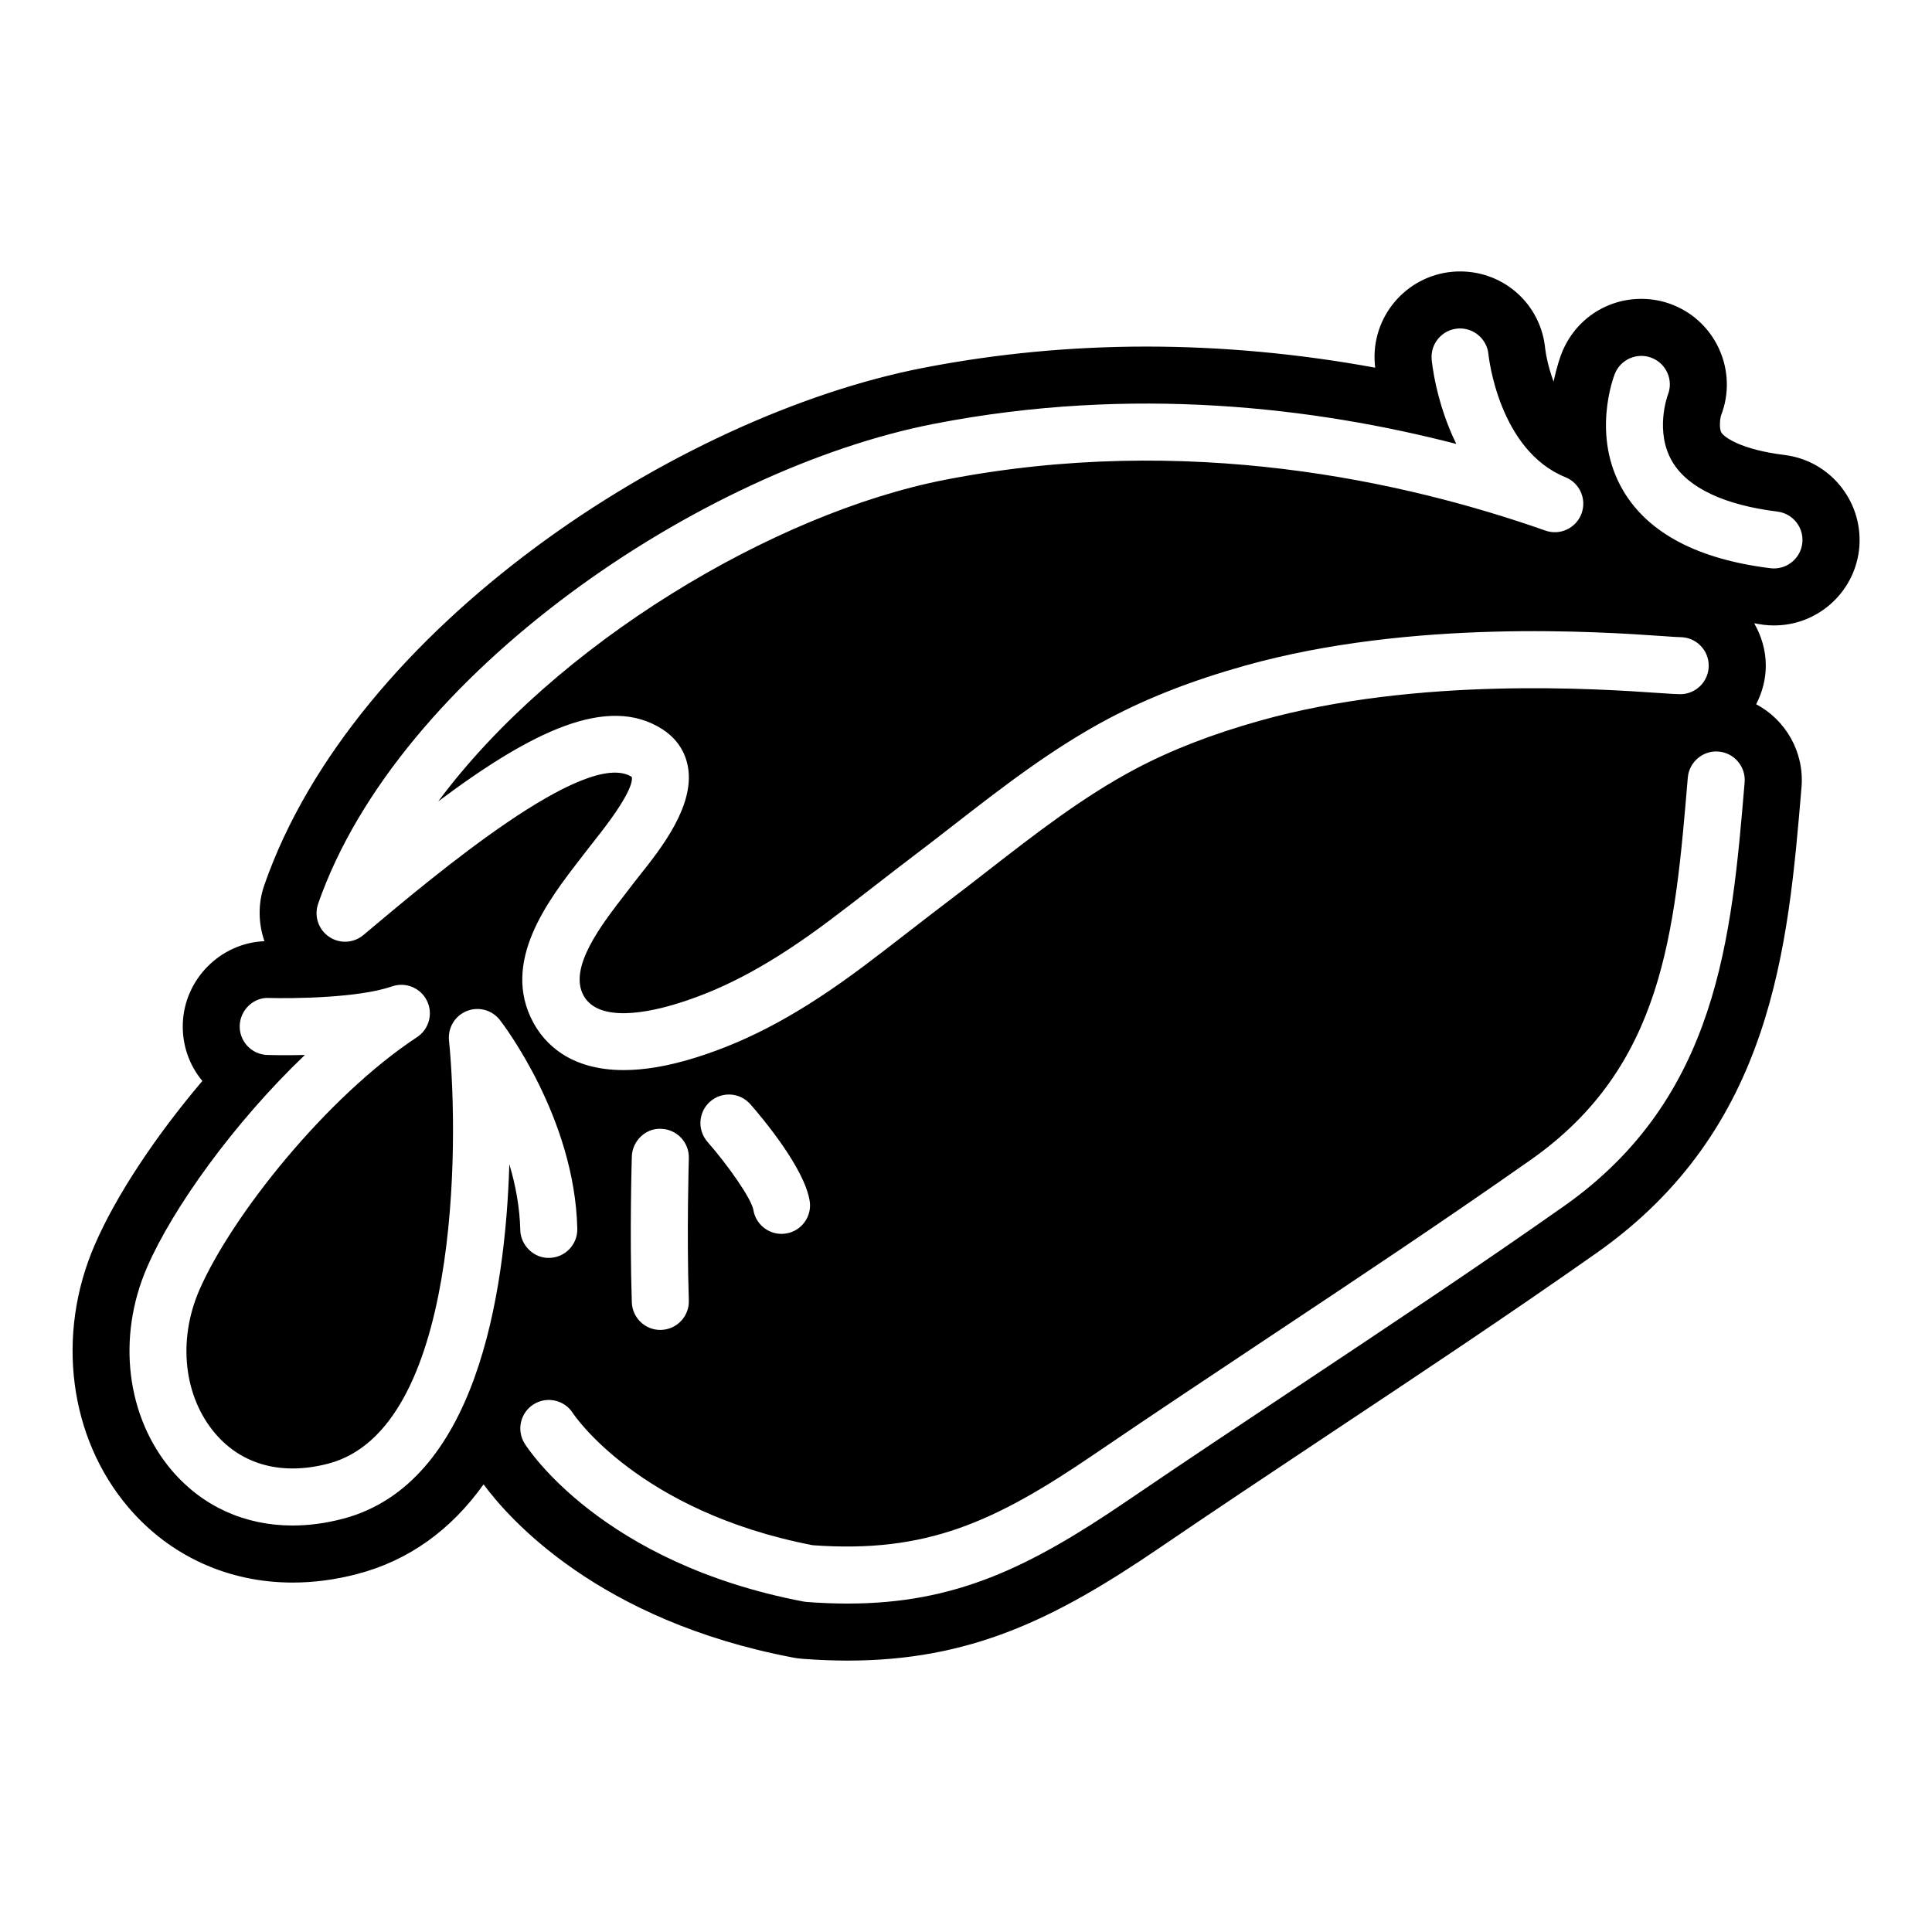
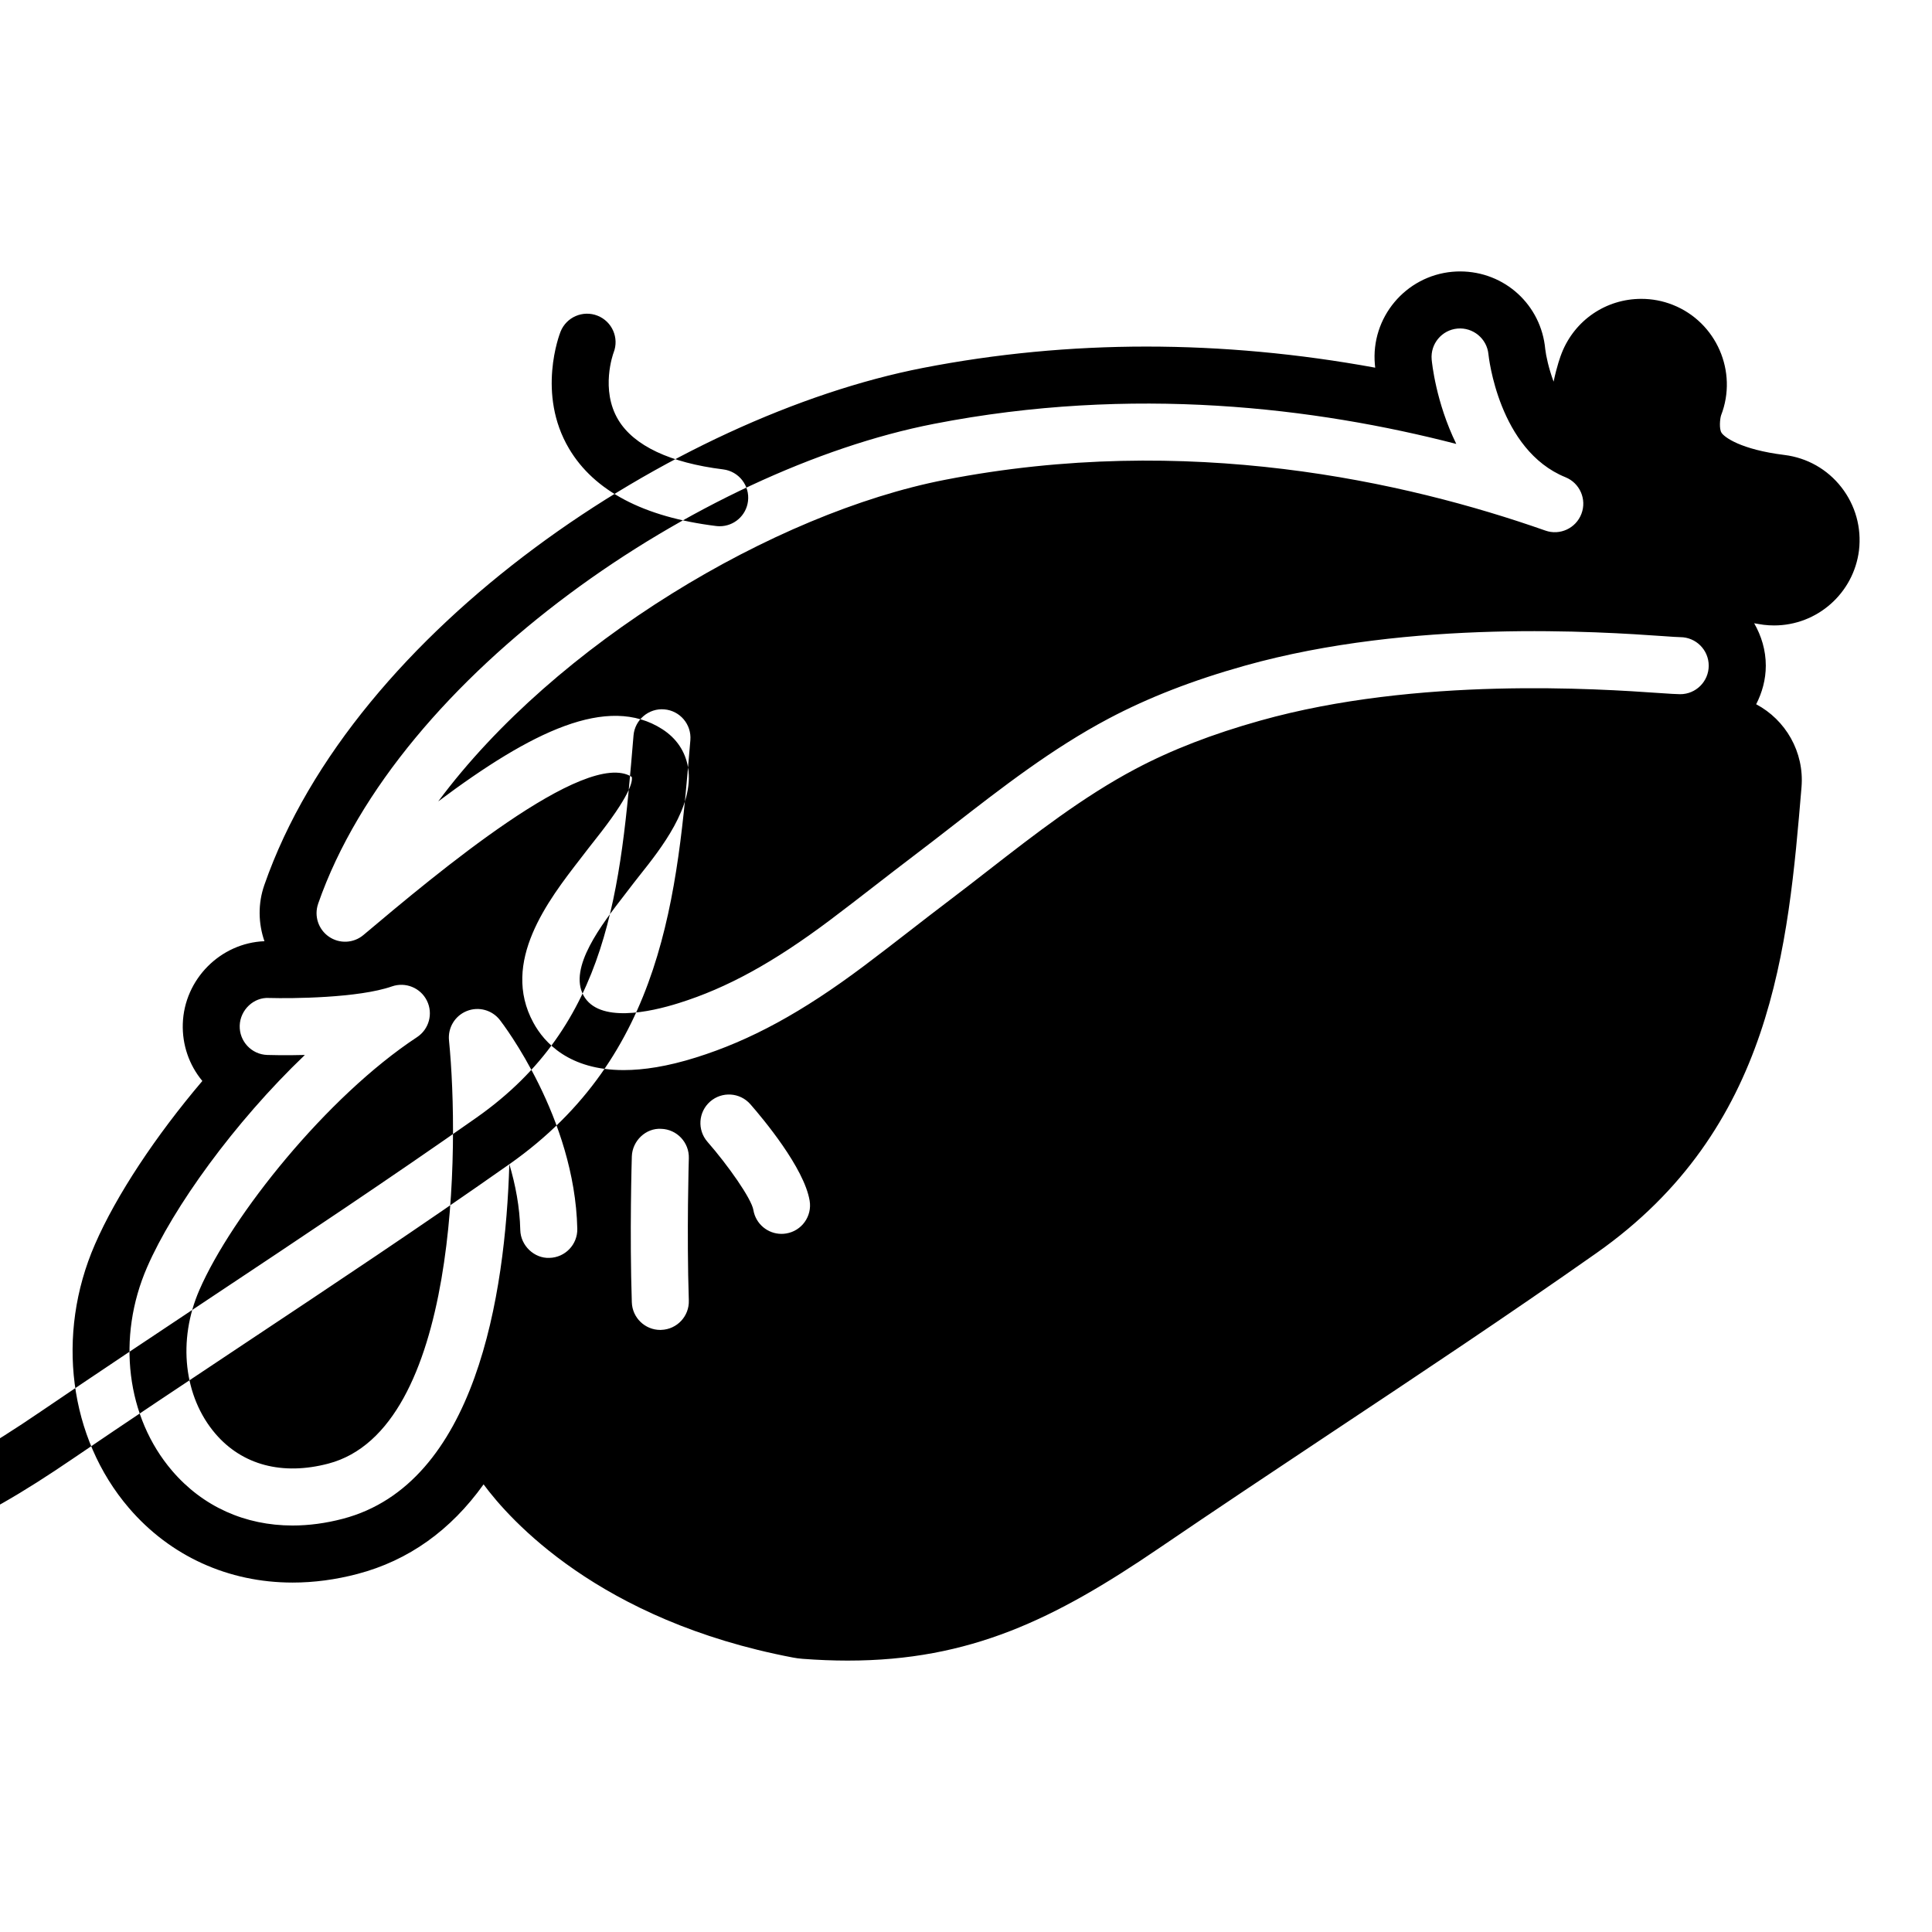
<svg xmlns="http://www.w3.org/2000/svg" fill="#000000" width="800px" height="800px" version="1.1" viewBox="144 144 512 512">
-   <path d="m631.99 273.13c-3.723-4.777-9.09-7.812-15.098-8.559-11.637-1.438-16-4.758-16.691-5.914-0.641-1.047-0.395-3.629-0.105-4.57 4.508-11.578-1.23-24.723-12.793-29.301-2.664-1.055-5.473-1.586-8.332-1.586-9.352 0-17.633 5.617-21.098 14.363-0.309 0.766-1.316 3.527-2.152 7.578-1.305-3.512-2.019-6.879-2.215-8.609-1.074-11.742-10.781-20.602-22.582-20.602-0.66 0-1.32 0.031-2.012 0.09-12.453 1.117-21.676 12.16-20.555 24.586 0.016 0.152 0.047 0.434 0.086 0.832-20.309-3.719-40.621-5.594-60.645-5.594-20.035 0-39.953 1.906-59.199 5.656-65.445 12.758-150.79 68.785-174.55 137.05-1.723 4.938-1.602 10.172 0.031 14.879-11.621 0.449-21.254 10.051-21.637 21.875-0.176 5.566 1.652 10.906 5.18 15.164-12.383 14.59-22.793 30.27-28.469 43.316-10.418 23.895-6.879 51.305 9.004 69.84 10.922 12.746 26.336 19.773 43.387 19.773 5.637 0 11.41-0.766 17.168-2.281 13.566-3.562 24.746-11.582 33.441-23.746 6.777 9.195 30.504 36.094 81.965 45.891 0.797 0.156 1.598 0.266 2.586 0.344 4.125 0.312 8.141 0.469 11.93 0.469 32.434 0 54.82-10.922 82.516-29.785 15.094-10.281 30.309-20.395 45.508-30.512 23.137-15.371 47.055-31.27 70.422-47.707 46.734-32.863 50.777-81.004 54.34-123.49 0.766-9.336-4.254-17.836-12.016-21.945 1.578-3.09 2.551-6.535 2.551-10.23 0-4.106-1.176-7.91-3.082-11.234 0.836 0.121 1.605 0.297 2.469 0.402 0.945 0.117 1.875 0.172 2.812 0.172 11.426 0 21.09-8.555 22.496-19.891 0.707-6.008-0.938-11.949-4.66-16.727zm-403.69 110.39c21.305-61.203 101.57-115.18 163.18-127.19 52.754-10.289 101.21-4.309 138.45 5.316-5.414-11.055-6.453-21.594-6.523-22.371-0.371-4.156 2.691-7.828 6.852-8.203 4.117-0.363 7.812 2.684 8.195 6.832 0.039 0.395 2.672 25.383 20.414 32.57 3.805 1.543 5.684 5.84 4.231 9.68-1.449 3.84-5.715 5.828-9.566 4.453-37.145-13.055-94.914-25.973-159.15-13.441-45.16 8.805-103.12 43.289-134.25 85.219 24.668-18.484 44.91-28.441 59.379-19.145 3.773 2.422 6.133 5.945 6.832 10.184 1.703 10.281-7.316 21.625-12.699 28.398-0.629 0.797-1.188 1.492-1.629 2.074l-2.297 2.992c-6.379 8.238-15.109 19.52-11.09 26.91 4.031 7.41 17.574 4.457 25.285 2.023 12.746-3.988 25.078-10.758 39.992-21.945 4-3.004 7.957-6.07 11.91-9.133 3.465-2.684 6.926-5.367 10.418-8.012 3.465-2.625 6.918-5.305 10.363-7.984 12.887-10.016 26.223-20.375 41.176-28.301 10.551-5.586 22.363-10.184 36.145-14.043 44.281-12.414 94.348-8.969 110.79-7.828 2.266 0.156 3.836 0.277 4.559 0.277 4.172 0 7.559 3.379 7.559 7.559 0 4.176-3.387 7.559-7.559 7.559-0.898 0-2.82-0.121-5.602-0.312-15.809-1.09-63.91-4.41-105.67 7.305-12.723 3.566-23.574 7.769-33.152 12.848-13.801 7.309-26.598 17.254-38.98 26.879-3.496 2.719-6.992 5.438-10.516 8.102-3.445 2.609-6.863 5.254-10.277 7.906-4.016 3.113-8.035 6.227-12.098 9.273-16.355 12.277-30.086 19.758-44.543 24.277-7.559 2.379-13.871 3.336-19.141 3.336-14.453 0-21.051-7.246-23.941-12.566-8.742-16.062 3.988-32.496 12.41-43.379l2.195-2.852c0.504-0.66 1.133-1.461 1.855-2.367 9.043-11.375 9.91-15.246 9.617-16.535-12.191-7.688-51.988 25.809-71.113 41.906-2.606 2.195-6.352 2.371-9.148 0.441-2.805-1.934-3.973-5.5-2.856-8.715zm124.05 87.363c-0.418 0.07-0.836 0.105-1.25 0.105-3.629 0-6.828-2.625-7.445-6.316-0.508-3.043-6.82-11.969-12.172-18.082-2.746-3.144-2.43-7.914 0.711-10.664 3.144-2.746 7.914-2.43 10.664 0.711 3.316 3.797 14.258 16.848 15.703 25.562 0.691 4.109-2.094 8.012-6.211 8.684zm-25.805 17.746c0.141 4.172-3.129 7.664-7.301 7.805-0.086 0.012-0.172 0.012-0.258 0.012-4.055 0-7.41-3.231-7.547-7.309-0.605-18.199-0.023-37.824 0-38.652 0.125-4.172 3.738-7.586 7.777-7.332 4.172 0.121 7.453 3.613 7.332 7.785-0.008 0.176-0.59 19.977-0.004 37.691zm-47.566-36.102c-1.055 34.809-8.879 84.711-44.117 93.965-4.555 1.195-9.02 1.785-13.332 1.785-12.555 0-23.773-4.996-31.91-14.496-12.141-14.172-14.742-35.355-6.629-53.973 6.856-15.754 23.051-38.309 41.805-56.234-5.133 0.133-8.996 0.039-9.961 0-4.172-0.125-7.441-3.621-7.309-7.793 0.137-4.16 3.723-7.566 7.793-7.309 6.074 0.172 23.723 0.02 32.547-3.066 3.602-1.25 7.578 0.363 9.27 3.785 1.691 3.422 0.57 7.562-2.621 9.664-23.902 15.738-49.121 47.344-57.676 67-5.812 13.348-4.144 28.305 4.254 38.102 7.113 8.297 17.734 11.117 29.922 7.914 34.48-9.047 34.77-84.047 31.973-112.17-0.332-3.356 1.594-6.523 4.719-7.769 3.125-1.254 6.699-0.281 8.77 2.383 0.812 1.043 19.855 25.887 20.512 55.312 0.098 4.172-3.215 7.633-7.387 7.723-3.988 0.176-7.629-3.219-7.723-7.394-0.137-6.062-1.27-11.973-2.898-17.426zm279.39 11.184c-23.113 16.262-46.996 32.137-70.09 47.488-15.246 10.141-30.512 20.277-45.648 30.59-25.91 17.645-45.488 27.172-74.008 27.172-3.461 0-7.047-0.141-10.801-0.422-0.281-0.023-0.562-0.059-0.848-0.105-53.523-10.191-73.129-40.582-73.934-41.871-2.215-3.531-1.152-8.195 2.383-10.41 3.527-2.207 8.168-1.152 10.395 2.344 0.25 0.395 17.371 26.078 63.566 35.004 30.137 2.18 48.16-6.086 74.734-24.199 15.199-10.348 30.5-20.512 45.797-30.688 23.016-15.301 46.809-31.125 69.766-47.262 35.188-24.742 38.16-60.207 41.598-101.28 0.352-4.16 4.07-7.266 8.16-6.898 4.16 0.348 7.246 4 6.902 8.16-3.453 41.09-7.016 83.578-47.973 112.38zm63.246-175.7c-0.473 3.828-3.727 6.629-7.488 6.629-0.316 0-0.621-0.016-0.938-0.055-19.215-2.371-32.344-9.273-39-20.512-8.613-14.523-2.516-30.32-2.254-30.984 1.543-3.883 5.941-5.773 9.809-4.242 3.871 1.531 5.773 5.894 4.262 9.766-0.105 0.258-3.582 9.855 1.246 17.855 4.121 6.84 13.738 11.375 27.789 13.109 4.148 0.52 7.09 4.293 6.574 8.434z" />
+   <path d="m631.99 273.13c-3.723-4.777-9.09-7.812-15.098-8.559-11.637-1.438-16-4.758-16.691-5.914-0.641-1.047-0.395-3.629-0.105-4.57 4.508-11.578-1.23-24.723-12.793-29.301-2.664-1.055-5.473-1.586-8.332-1.586-9.352 0-17.633 5.617-21.098 14.363-0.309 0.766-1.316 3.527-2.152 7.578-1.305-3.512-2.019-6.879-2.215-8.609-1.074-11.742-10.781-20.602-22.582-20.602-0.66 0-1.32 0.031-2.012 0.09-12.453 1.117-21.676 12.16-20.555 24.586 0.016 0.152 0.047 0.434 0.086 0.832-20.309-3.719-40.621-5.594-60.645-5.594-20.035 0-39.953 1.906-59.199 5.656-65.445 12.758-150.79 68.785-174.55 137.05-1.723 4.938-1.602 10.172 0.031 14.879-11.621 0.449-21.254 10.051-21.637 21.875-0.176 5.566 1.652 10.906 5.18 15.164-12.383 14.59-22.793 30.27-28.469 43.316-10.418 23.895-6.879 51.305 9.004 69.84 10.922 12.746 26.336 19.773 43.387 19.773 5.637 0 11.41-0.766 17.168-2.281 13.566-3.562 24.746-11.582 33.441-23.746 6.777 9.195 30.504 36.094 81.965 45.891 0.797 0.156 1.598 0.266 2.586 0.344 4.125 0.312 8.141 0.469 11.93 0.469 32.434 0 54.82-10.922 82.516-29.785 15.094-10.281 30.309-20.395 45.508-30.512 23.137-15.371 47.055-31.27 70.422-47.707 46.734-32.863 50.777-81.004 54.34-123.49 0.766-9.336-4.254-17.836-12.016-21.945 1.578-3.09 2.551-6.535 2.551-10.23 0-4.106-1.176-7.91-3.082-11.234 0.836 0.121 1.605 0.297 2.469 0.402 0.945 0.117 1.875 0.172 2.812 0.172 11.426 0 21.09-8.555 22.496-19.891 0.707-6.008-0.938-11.949-4.66-16.727zm-403.69 110.39c21.305-61.203 101.57-115.18 163.18-127.19 52.754-10.289 101.21-4.309 138.45 5.316-5.414-11.055-6.453-21.594-6.523-22.371-0.371-4.156 2.691-7.828 6.852-8.203 4.117-0.363 7.812 2.684 8.195 6.832 0.039 0.395 2.672 25.383 20.414 32.57 3.805 1.543 5.684 5.84 4.231 9.68-1.449 3.84-5.715 5.828-9.566 4.453-37.145-13.055-94.914-25.973-159.15-13.441-45.16 8.805-103.12 43.289-134.25 85.219 24.668-18.484 44.91-28.441 59.379-19.145 3.773 2.422 6.133 5.945 6.832 10.184 1.703 10.281-7.316 21.625-12.699 28.398-0.629 0.797-1.188 1.492-1.629 2.074l-2.297 2.992c-6.379 8.238-15.109 19.52-11.09 26.91 4.031 7.41 17.574 4.457 25.285 2.023 12.746-3.988 25.078-10.758 39.992-21.945 4-3.004 7.957-6.07 11.91-9.133 3.465-2.684 6.926-5.367 10.418-8.012 3.465-2.625 6.918-5.305 10.363-7.984 12.887-10.016 26.223-20.375 41.176-28.301 10.551-5.586 22.363-10.184 36.145-14.043 44.281-12.414 94.348-8.969 110.79-7.828 2.266 0.156 3.836 0.277 4.559 0.277 4.172 0 7.559 3.379 7.559 7.559 0 4.176-3.387 7.559-7.559 7.559-0.898 0-2.82-0.121-5.602-0.312-15.809-1.09-63.91-4.41-105.67 7.305-12.723 3.566-23.574 7.769-33.152 12.848-13.801 7.309-26.598 17.254-38.98 26.879-3.496 2.719-6.992 5.438-10.516 8.102-3.445 2.609-6.863 5.254-10.277 7.906-4.016 3.113-8.035 6.227-12.098 9.273-16.355 12.277-30.086 19.758-44.543 24.277-7.559 2.379-13.871 3.336-19.141 3.336-14.453 0-21.051-7.246-23.941-12.566-8.742-16.062 3.988-32.496 12.41-43.379l2.195-2.852c0.504-0.66 1.133-1.461 1.855-2.367 9.043-11.375 9.91-15.246 9.617-16.535-12.191-7.688-51.988 25.809-71.113 41.906-2.606 2.195-6.352 2.371-9.148 0.441-2.805-1.934-3.973-5.5-2.856-8.715zm124.05 87.363c-0.418 0.07-0.836 0.105-1.25 0.105-3.629 0-6.828-2.625-7.445-6.316-0.508-3.043-6.82-11.969-12.172-18.082-2.746-3.144-2.43-7.914 0.711-10.664 3.144-2.746 7.914-2.43 10.664 0.711 3.316 3.797 14.258 16.848 15.703 25.562 0.691 4.109-2.094 8.012-6.211 8.684zm-25.805 17.746c0.141 4.172-3.129 7.664-7.301 7.805-0.086 0.012-0.172 0.012-0.258 0.012-4.055 0-7.41-3.231-7.547-7.309-0.605-18.199-0.023-37.824 0-38.652 0.125-4.172 3.738-7.586 7.777-7.332 4.172 0.121 7.453 3.613 7.332 7.785-0.008 0.176-0.59 19.977-0.004 37.691zm-47.566-36.102c-1.055 34.809-8.879 84.711-44.117 93.965-4.555 1.195-9.02 1.785-13.332 1.785-12.555 0-23.773-4.996-31.91-14.496-12.141-14.172-14.742-35.355-6.629-53.973 6.856-15.754 23.051-38.309 41.805-56.234-5.133 0.133-8.996 0.039-9.961 0-4.172-0.125-7.441-3.621-7.309-7.793 0.137-4.16 3.723-7.566 7.793-7.309 6.074 0.172 23.723 0.02 32.547-3.066 3.602-1.25 7.578 0.363 9.27 3.785 1.691 3.422 0.57 7.562-2.621 9.664-23.902 15.738-49.121 47.344-57.676 67-5.812 13.348-4.144 28.305 4.254 38.102 7.113 8.297 17.734 11.117 29.922 7.914 34.48-9.047 34.77-84.047 31.973-112.17-0.332-3.356 1.594-6.523 4.719-7.769 3.125-1.254 6.699-0.281 8.77 2.383 0.812 1.043 19.855 25.887 20.512 55.312 0.098 4.172-3.215 7.633-7.387 7.723-3.988 0.176-7.629-3.219-7.723-7.394-0.137-6.062-1.27-11.973-2.898-17.426zc-23.113 16.262-46.996 32.137-70.09 47.488-15.246 10.141-30.512 20.277-45.648 30.59-25.91 17.645-45.488 27.172-74.008 27.172-3.461 0-7.047-0.141-10.801-0.422-0.281-0.023-0.562-0.059-0.848-0.105-53.523-10.191-73.129-40.582-73.934-41.871-2.215-3.531-1.152-8.195 2.383-10.41 3.527-2.207 8.168-1.152 10.395 2.344 0.25 0.395 17.371 26.078 63.566 35.004 30.137 2.18 48.16-6.086 74.734-24.199 15.199-10.348 30.5-20.512 45.797-30.688 23.016-15.301 46.809-31.125 69.766-47.262 35.188-24.742 38.16-60.207 41.598-101.28 0.352-4.16 4.07-7.266 8.16-6.898 4.16 0.348 7.246 4 6.902 8.16-3.453 41.09-7.016 83.578-47.973 112.38zm63.246-175.7c-0.473 3.828-3.727 6.629-7.488 6.629-0.316 0-0.621-0.016-0.938-0.055-19.215-2.371-32.344-9.273-39-20.512-8.613-14.523-2.516-30.32-2.254-30.984 1.543-3.883 5.941-5.773 9.809-4.242 3.871 1.531 5.773 5.894 4.262 9.766-0.105 0.258-3.582 9.855 1.246 17.855 4.121 6.84 13.738 11.375 27.789 13.109 4.148 0.52 7.09 4.293 6.574 8.434z" />
</svg>